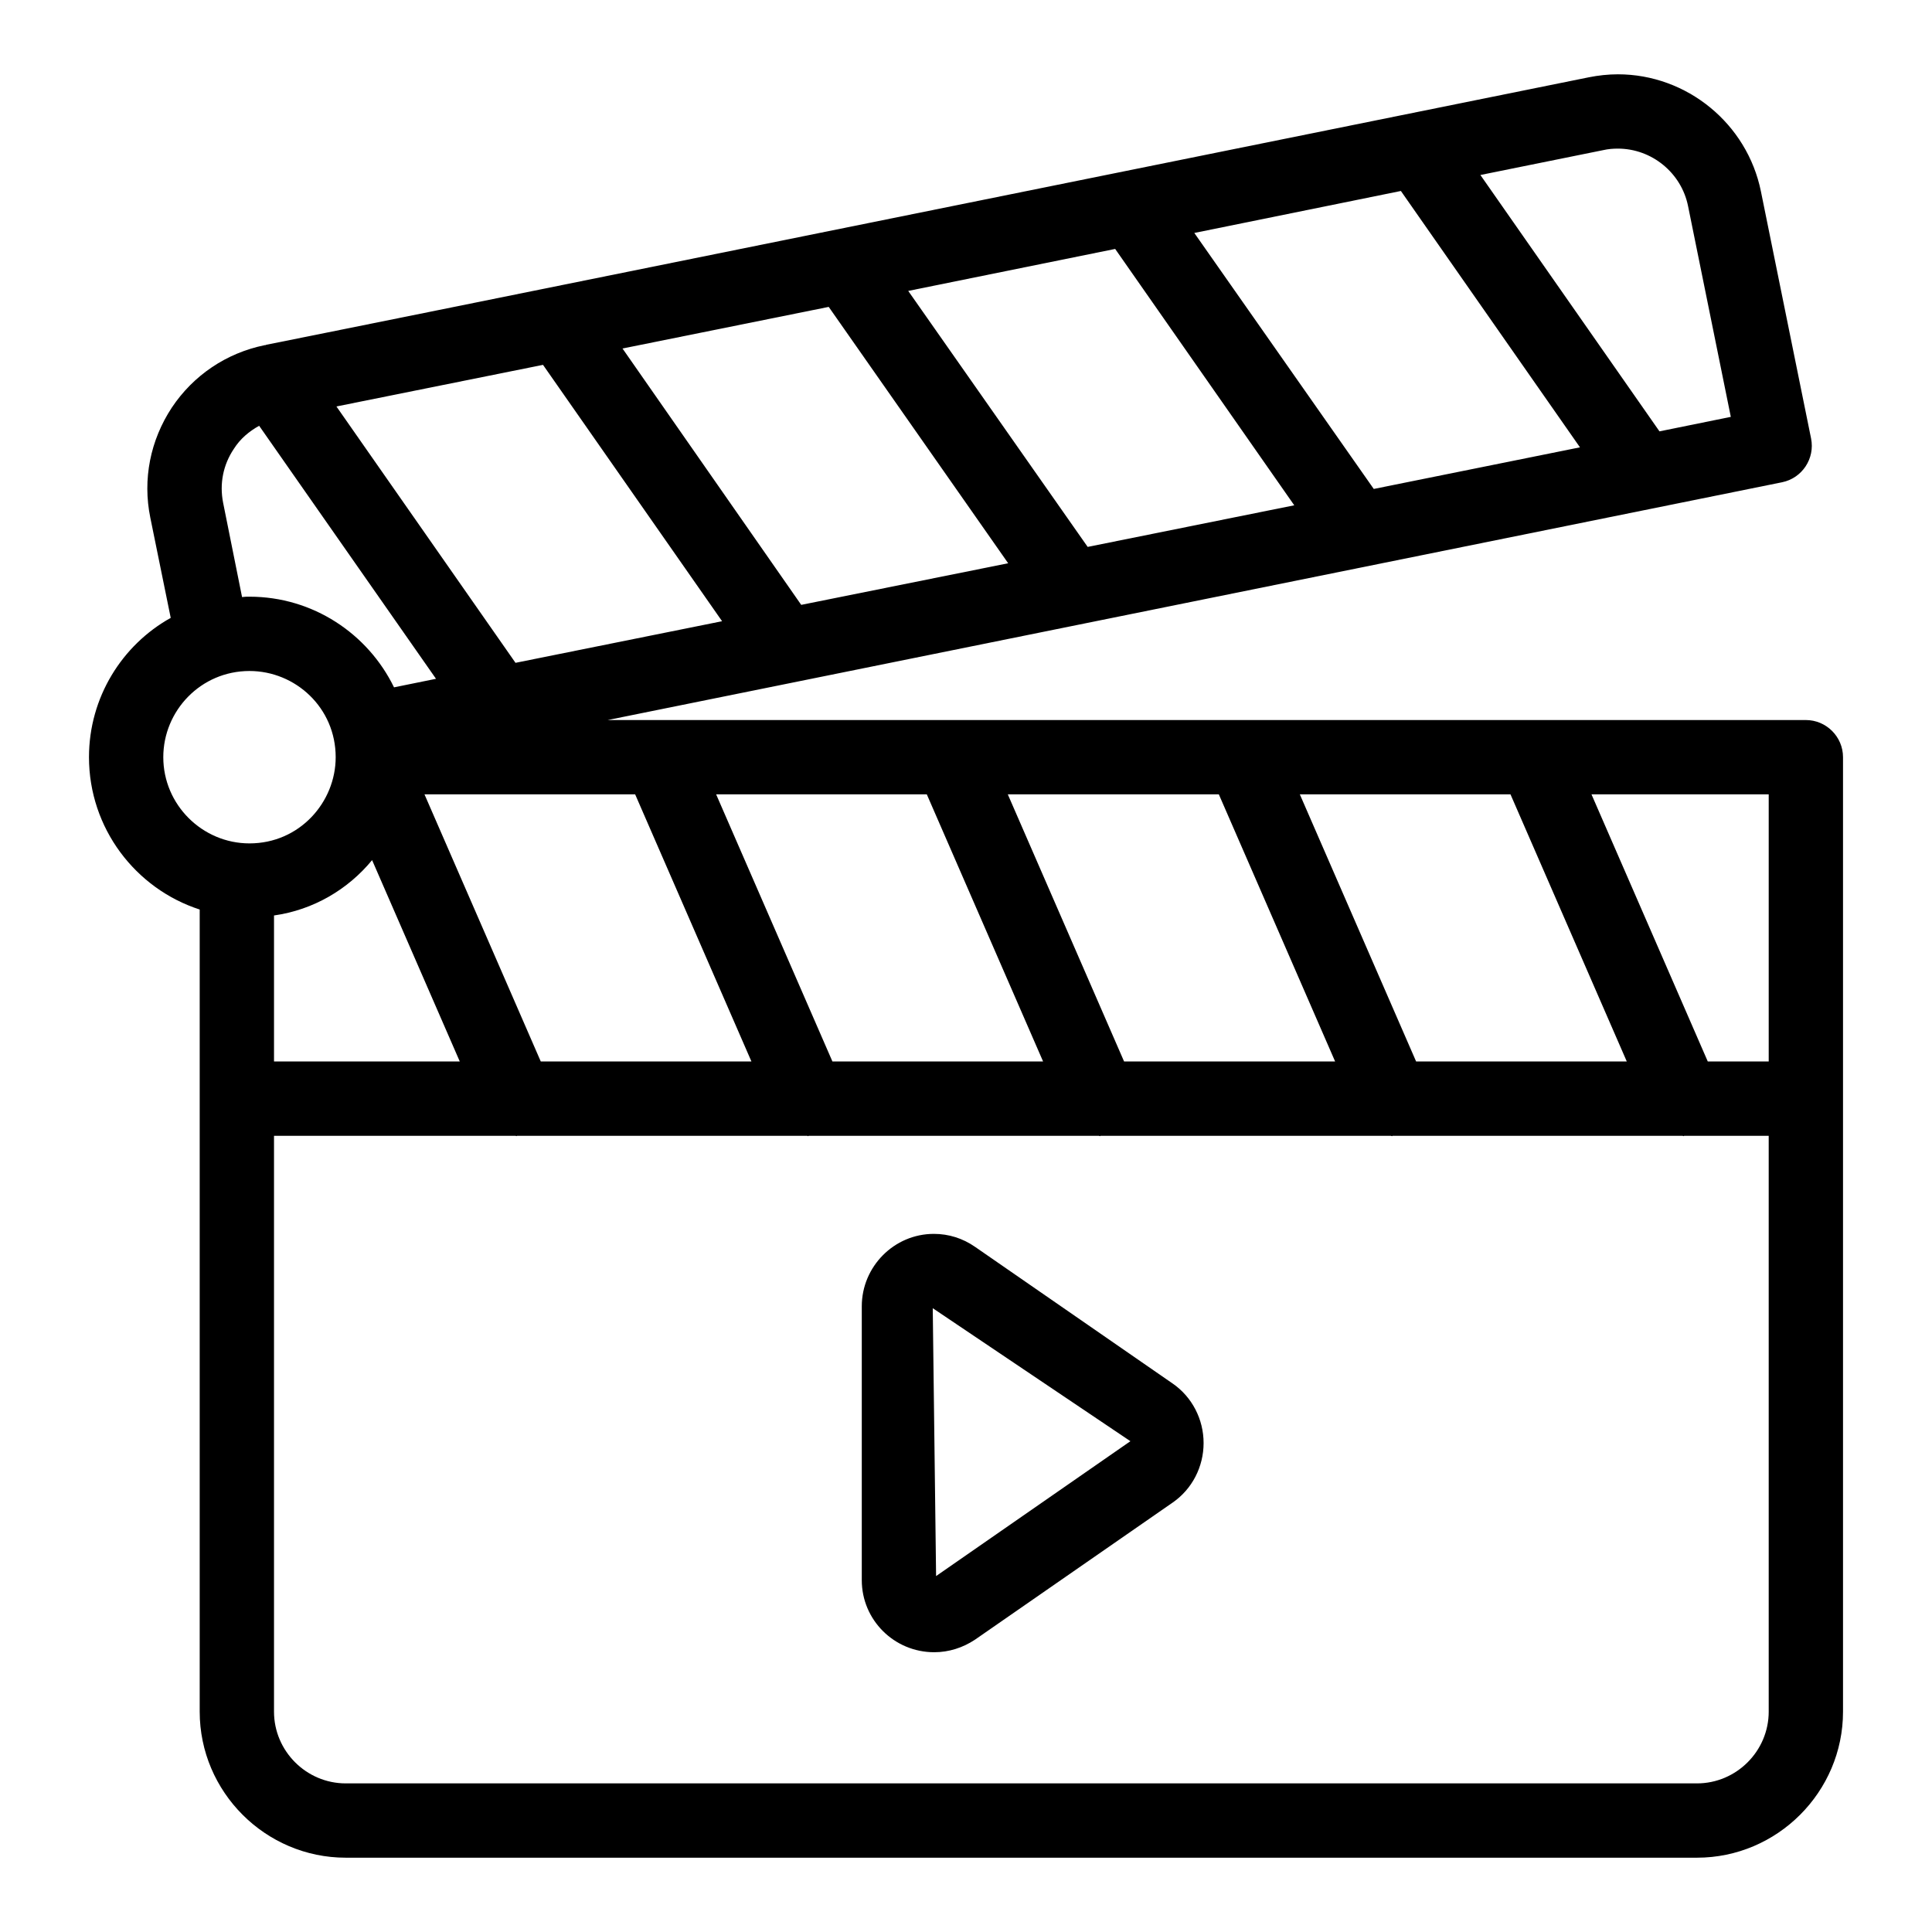
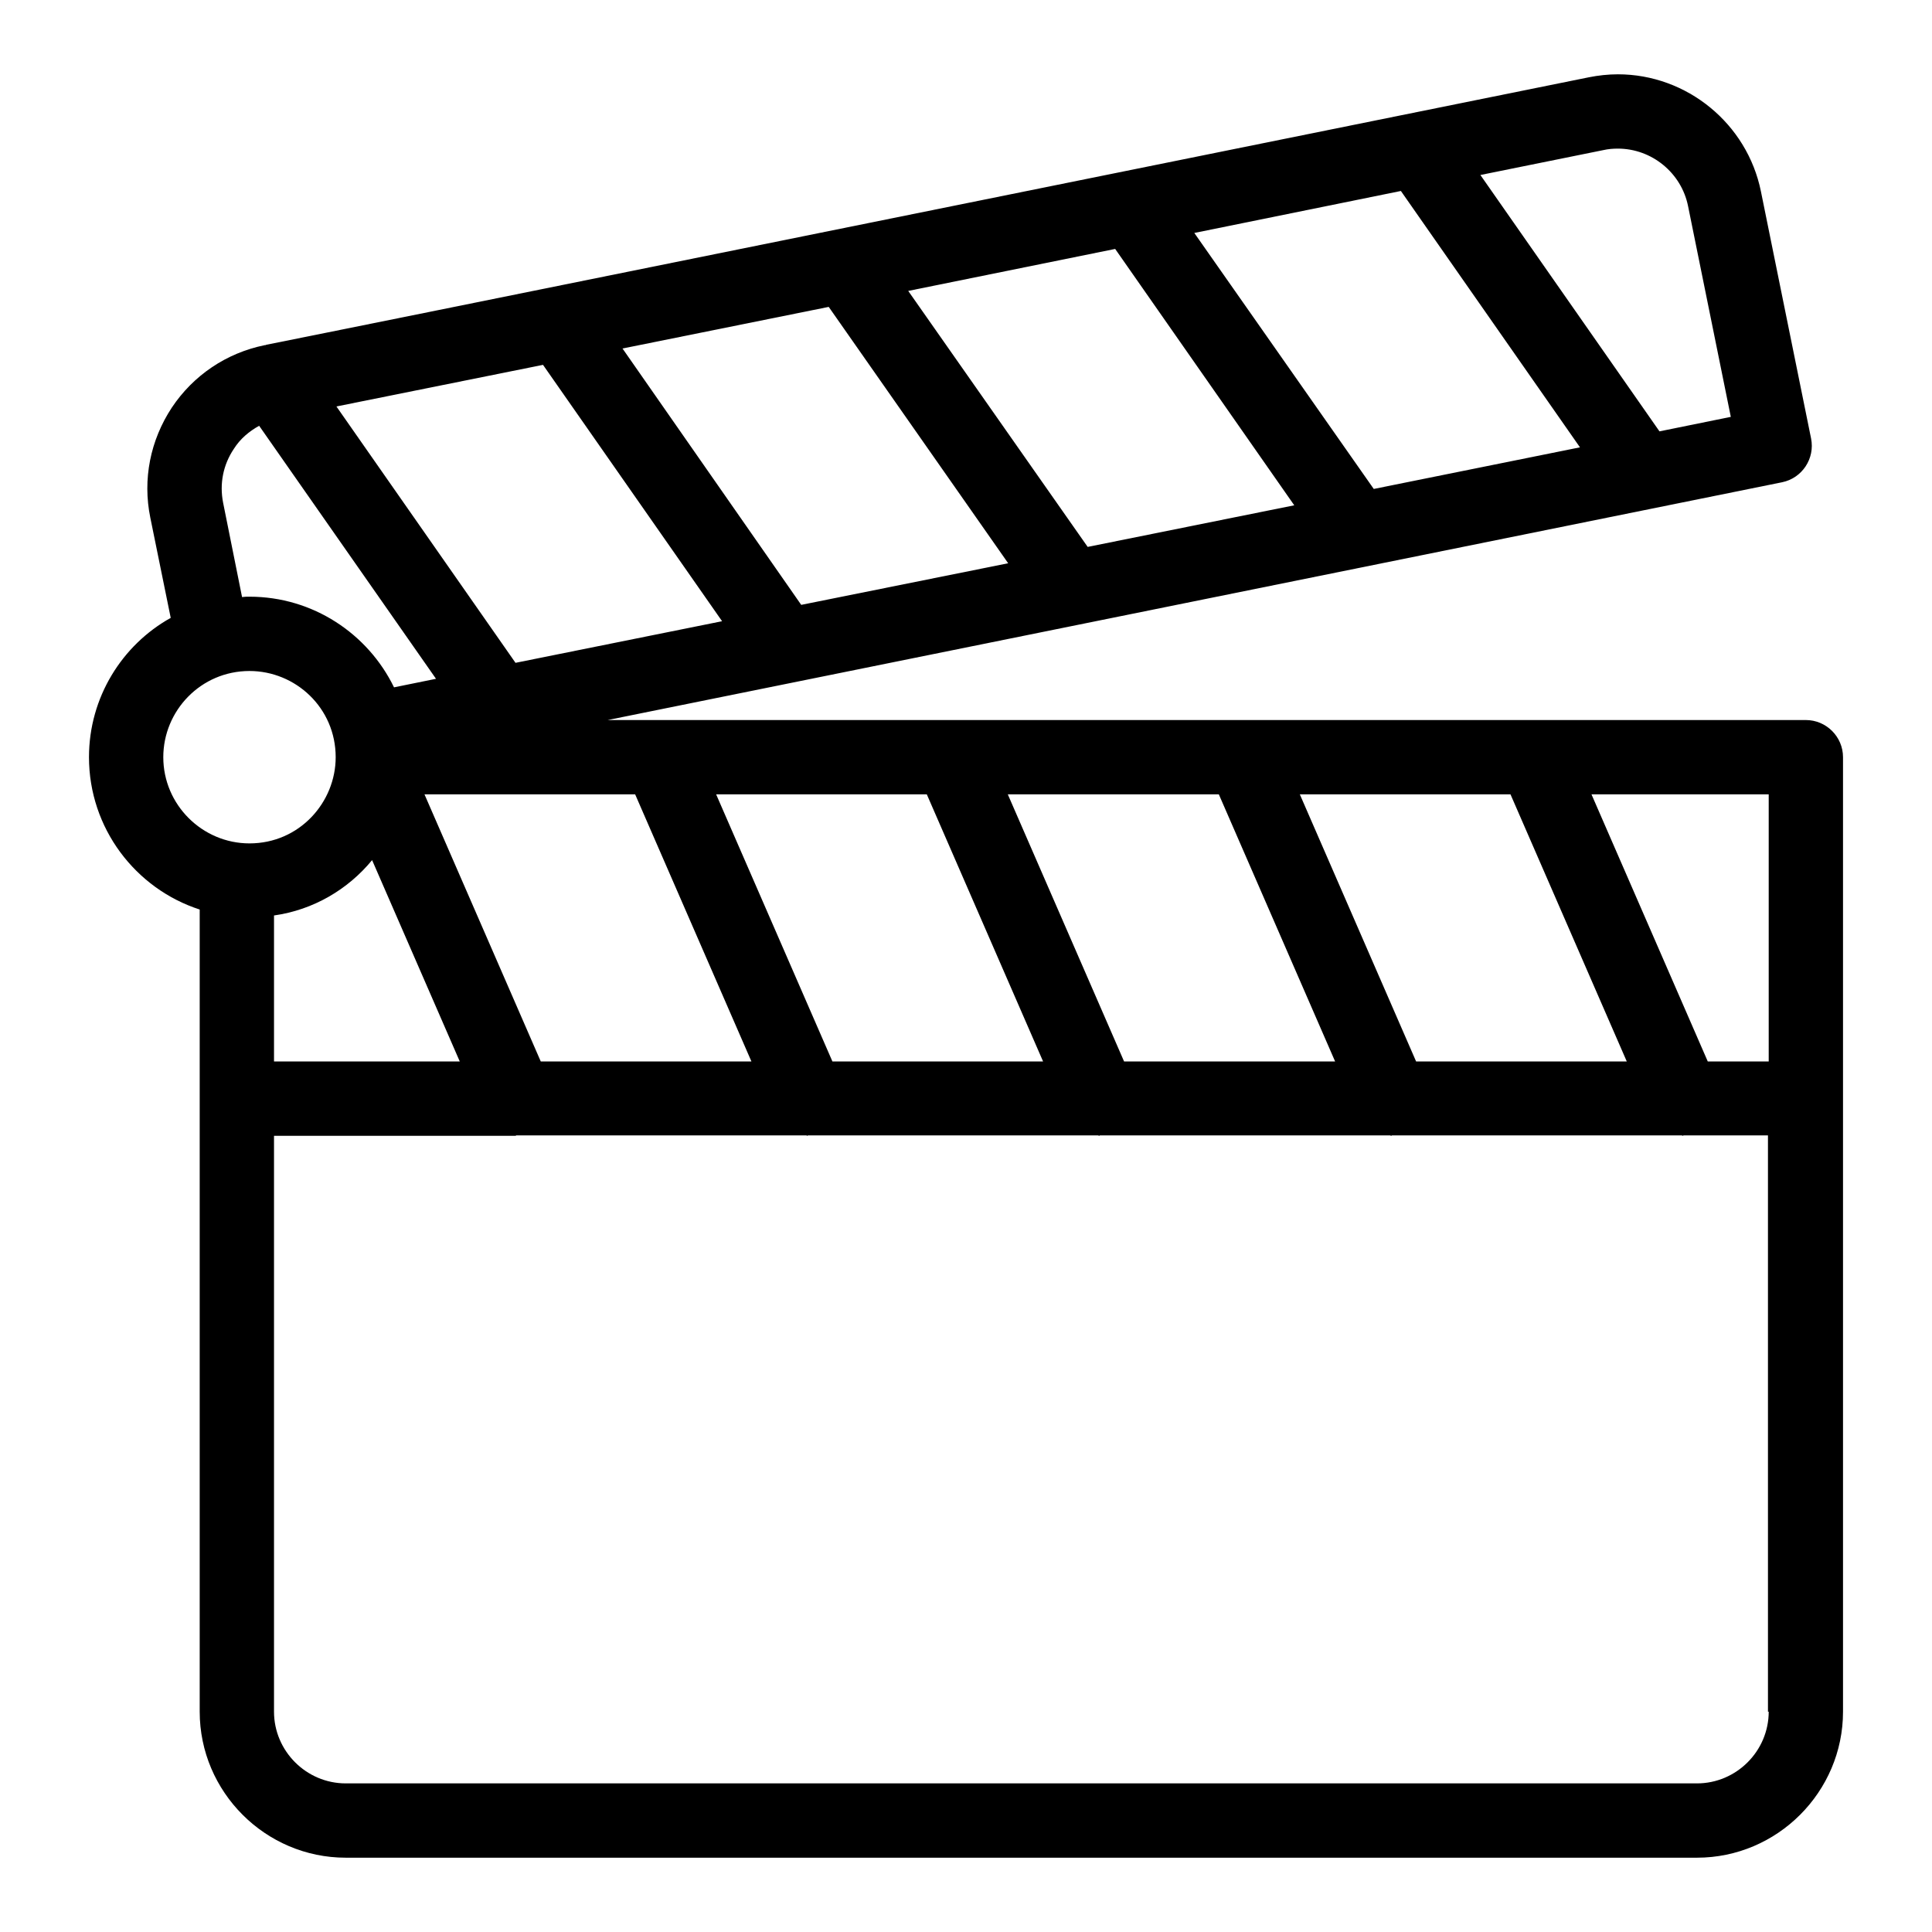
<svg xmlns="http://www.w3.org/2000/svg" enable-background="new 0 0 52 52" viewBox="0 0 52 52">
-   <path d="M48.605,19.38c-0.547,0-31.698,0-32.25,0l31.61-6.4c0.54-0.11,0.89-0.64,0.78-1.18l-1.35-6.65   C47.025,3.33,45.405,2,43.545,2c-0.26,0-0.53,0.03-0.78,0.08c-38.921,7.878-31.972,6.469-35.6,7.2   C7.155,9.29,7.145,9.29,7.125,9.29c-1.03,0.21-1.92,0.81-2.5,1.68c-0.58,0.88-0.79,1.93-0.58,2.96l0.55,2.7   c-1.31,0.73-2.2,2.14-2.2,3.75c0,1.91,1.25,3.54,2.98,4.1v21.59c0,2.16,1.77,3.93,3.93,3.93h36.37c2.16,0,3.93-1.77,3.93-3.93   V20.38C49.605,19.83,49.155,19.38,48.605,19.38z M40.655,21.38l3.13,7.19h-5.67l-3.13-7.19H40.655z M32.805,21.38l3.13,7.19   h-5.68l-3.13-7.19H32.805z M24.945,21.38l3.13,7.19h-5.67l-3.13-7.19H24.945z M17.095,21.38l3.13,7.19h-5.67l-3.13-7.19H17.095z    M12.375,28.57h-5v-3.93c1.06-0.15,1.99-0.7,2.64-1.49L12.375,28.57z M43.155,4.04C43.285,4.01,43.415,4,43.545,4   c0.91,0,1.71,0.65,1.89,1.55l1.15,5.67l-1.92,0.39l-4.82-6.9L43.155,4.04z M37.705,5.14l4.82,6.9l-5.55,1.12l-4.83-6.89   L37.705,5.14z M30.015,6.7l4.82,6.9l-5.56,1.12l-4.83-6.89L30.015,6.7z M22.305,8.26l4.83,6.9l-5.57,1.12l-4.81-6.9L22.305,8.26z    M14.615,9.82l4.82,6.9l-5.56,1.12l-4.82-6.9L14.615,9.82z M6.295,12.08c0.17-0.27,0.41-0.47,0.68-0.62l4.76,6.81l-1.13,0.23   c-0.7-1.44-2.18-2.44-3.89-2.44c-0.07,0-0.13,0-0.2,0.01l-0.51-2.54C5.905,13.02,6.005,12.51,6.295,12.08z M4.395,20.38   c0-1.252,1.011-2.32,2.32-2.32c1.238,0,2.32,0.99,2.32,2.32c0,1.214-0.974,2.32-2.32,2.32   C5.444,22.7,4.395,21.659,4.395,20.38z M47.605,46.07c0,1.06-0.87,1.93-1.93,1.93H9.305c-1.06,0-1.93-0.87-1.93-1.93v-15.5h6.5   c0.01,0,0.02,0.01,0.02,0.01c0.01,0,0.02-0.01,0.02-0.01h7.81c0.01,0,0.01,0.01,0.02,0.01s0.02-0.01,0.02-0.01h7.81   c0.01,0,0.02,0.01,0.03,0.01c0.01,0,0.01-0.01,0.02-0.01h7.81c0.01,0,0.02,0.01,0.03,0.01c0.01,0,0.01-0.01,0.02-0.01h7.8   c0.01,0,0.02,0.01,0.03,0.01c0,0,0.01-0.01,0.02-0.01h2.27V46.07z M47.605,28.57h-1.64l-3.13-7.19h4.77V28.57z" />
-   <path d="M31.565,37.24l-5.32-3.68c-0.33-0.23-0.71-0.35-1.11-0.35c-1.07,0-1.94,0.88-1.94,1.95v7.37c0,1.07,0.87,1.94,1.95,1.94   c0.39,0,0.77-0.12,1.1-0.34l5.32-3.69c0.52-0.36,0.83-0.96,0.83-1.6C32.395,38.2,32.085,37.6,31.565,37.24z M25.195,42.42   l-0.09-7.21l5.32,3.58L25.195,42.42z" />
+   <path d="M48.605,19.38c-0.547,0-31.698,0-32.25,0l31.61-6.4c0.54-0.11,0.89-0.64,0.78-1.18l-1.35-6.65   C47.025,3.33,45.405,2,43.545,2c-0.26,0-0.53,0.03-0.78,0.08c-38.921,7.878-31.972,6.469-35.6,7.2   C7.155,9.29,7.145,9.29,7.125,9.29c-1.03,0.21-1.92,0.81-2.5,1.68c-0.58,0.88-0.79,1.93-0.58,2.96l0.55,2.7   c-1.31,0.73-2.2,2.14-2.2,3.75c0,1.91,1.25,3.54,2.98,4.1v21.59c0,2.16,1.77,3.93,3.93,3.93h36.37c2.16,0,3.93-1.77,3.93-3.93   V20.38C49.605,19.83,49.155,19.38,48.605,19.38z M40.655,21.38l3.13,7.19h-5.67l-3.13-7.19H40.655z M32.805,21.38l3.13,7.19   h-5.68l-3.13-7.19H32.805z M24.945,21.38l3.13,7.19h-5.67l-3.13-7.19H24.945z M17.095,21.38l3.13,7.19h-5.67l-3.13-7.19H17.095z    M12.375,28.57h-5v-3.93c1.06-0.15,1.99-0.7,2.64-1.49L12.375,28.57z M43.155,4.04C43.285,4.01,43.415,4,43.545,4   c0.91,0,1.71,0.65,1.89,1.55l1.15,5.67l-1.92,0.39l-4.82-6.9L43.155,4.04z M37.705,5.14l4.82,6.9l-5.55,1.12l-4.83-6.89   L37.705,5.14z M30.015,6.7l4.82,6.9l-5.56,1.12l-4.83-6.89L30.015,6.7z M22.305,8.26l4.83,6.9l-5.57,1.12l-4.81-6.9L22.305,8.26z    M14.615,9.82l4.82,6.9l-5.56,1.12l-4.82-6.9L14.615,9.82z M6.295,12.08c0.17-0.27,0.41-0.47,0.68-0.62l4.76,6.81l-1.13,0.23   c-0.7-1.44-2.18-2.44-3.89-2.44c-0.07,0-0.13,0-0.2,0.01l-0.51-2.54C5.905,13.02,6.005,12.51,6.295,12.08z M4.395,20.38   c0-1.252,1.011-2.32,2.32-2.32c1.238,0,2.32,0.99,2.32,2.32c0,1.214-0.974,2.32-2.32,2.32   C5.444,22.7,4.395,21.659,4.395,20.38z M47.605,46.07c0,1.06-0.87,1.93-1.93,1.93H9.305c-1.06,0-1.93-0.87-1.93-1.93v-15.5h6.5   c0.01,0,0.02-0.01,0.02-0.01h7.81c0.01,0,0.01,0.01,0.02,0.01s0.02-0.01,0.02-0.01h7.81   c0.01,0,0.02,0.01,0.03,0.01c0.01,0,0.01-0.01,0.02-0.01h7.81c0.01,0,0.02,0.01,0.03,0.01c0.01,0,0.01-0.01,0.02-0.01h7.8   c0.01,0,0.02,0.01,0.03,0.01c0,0,0.01-0.01,0.02-0.01h2.27V46.07z M47.605,28.57h-1.64l-3.13-7.19h4.77V28.57z" />
</svg>